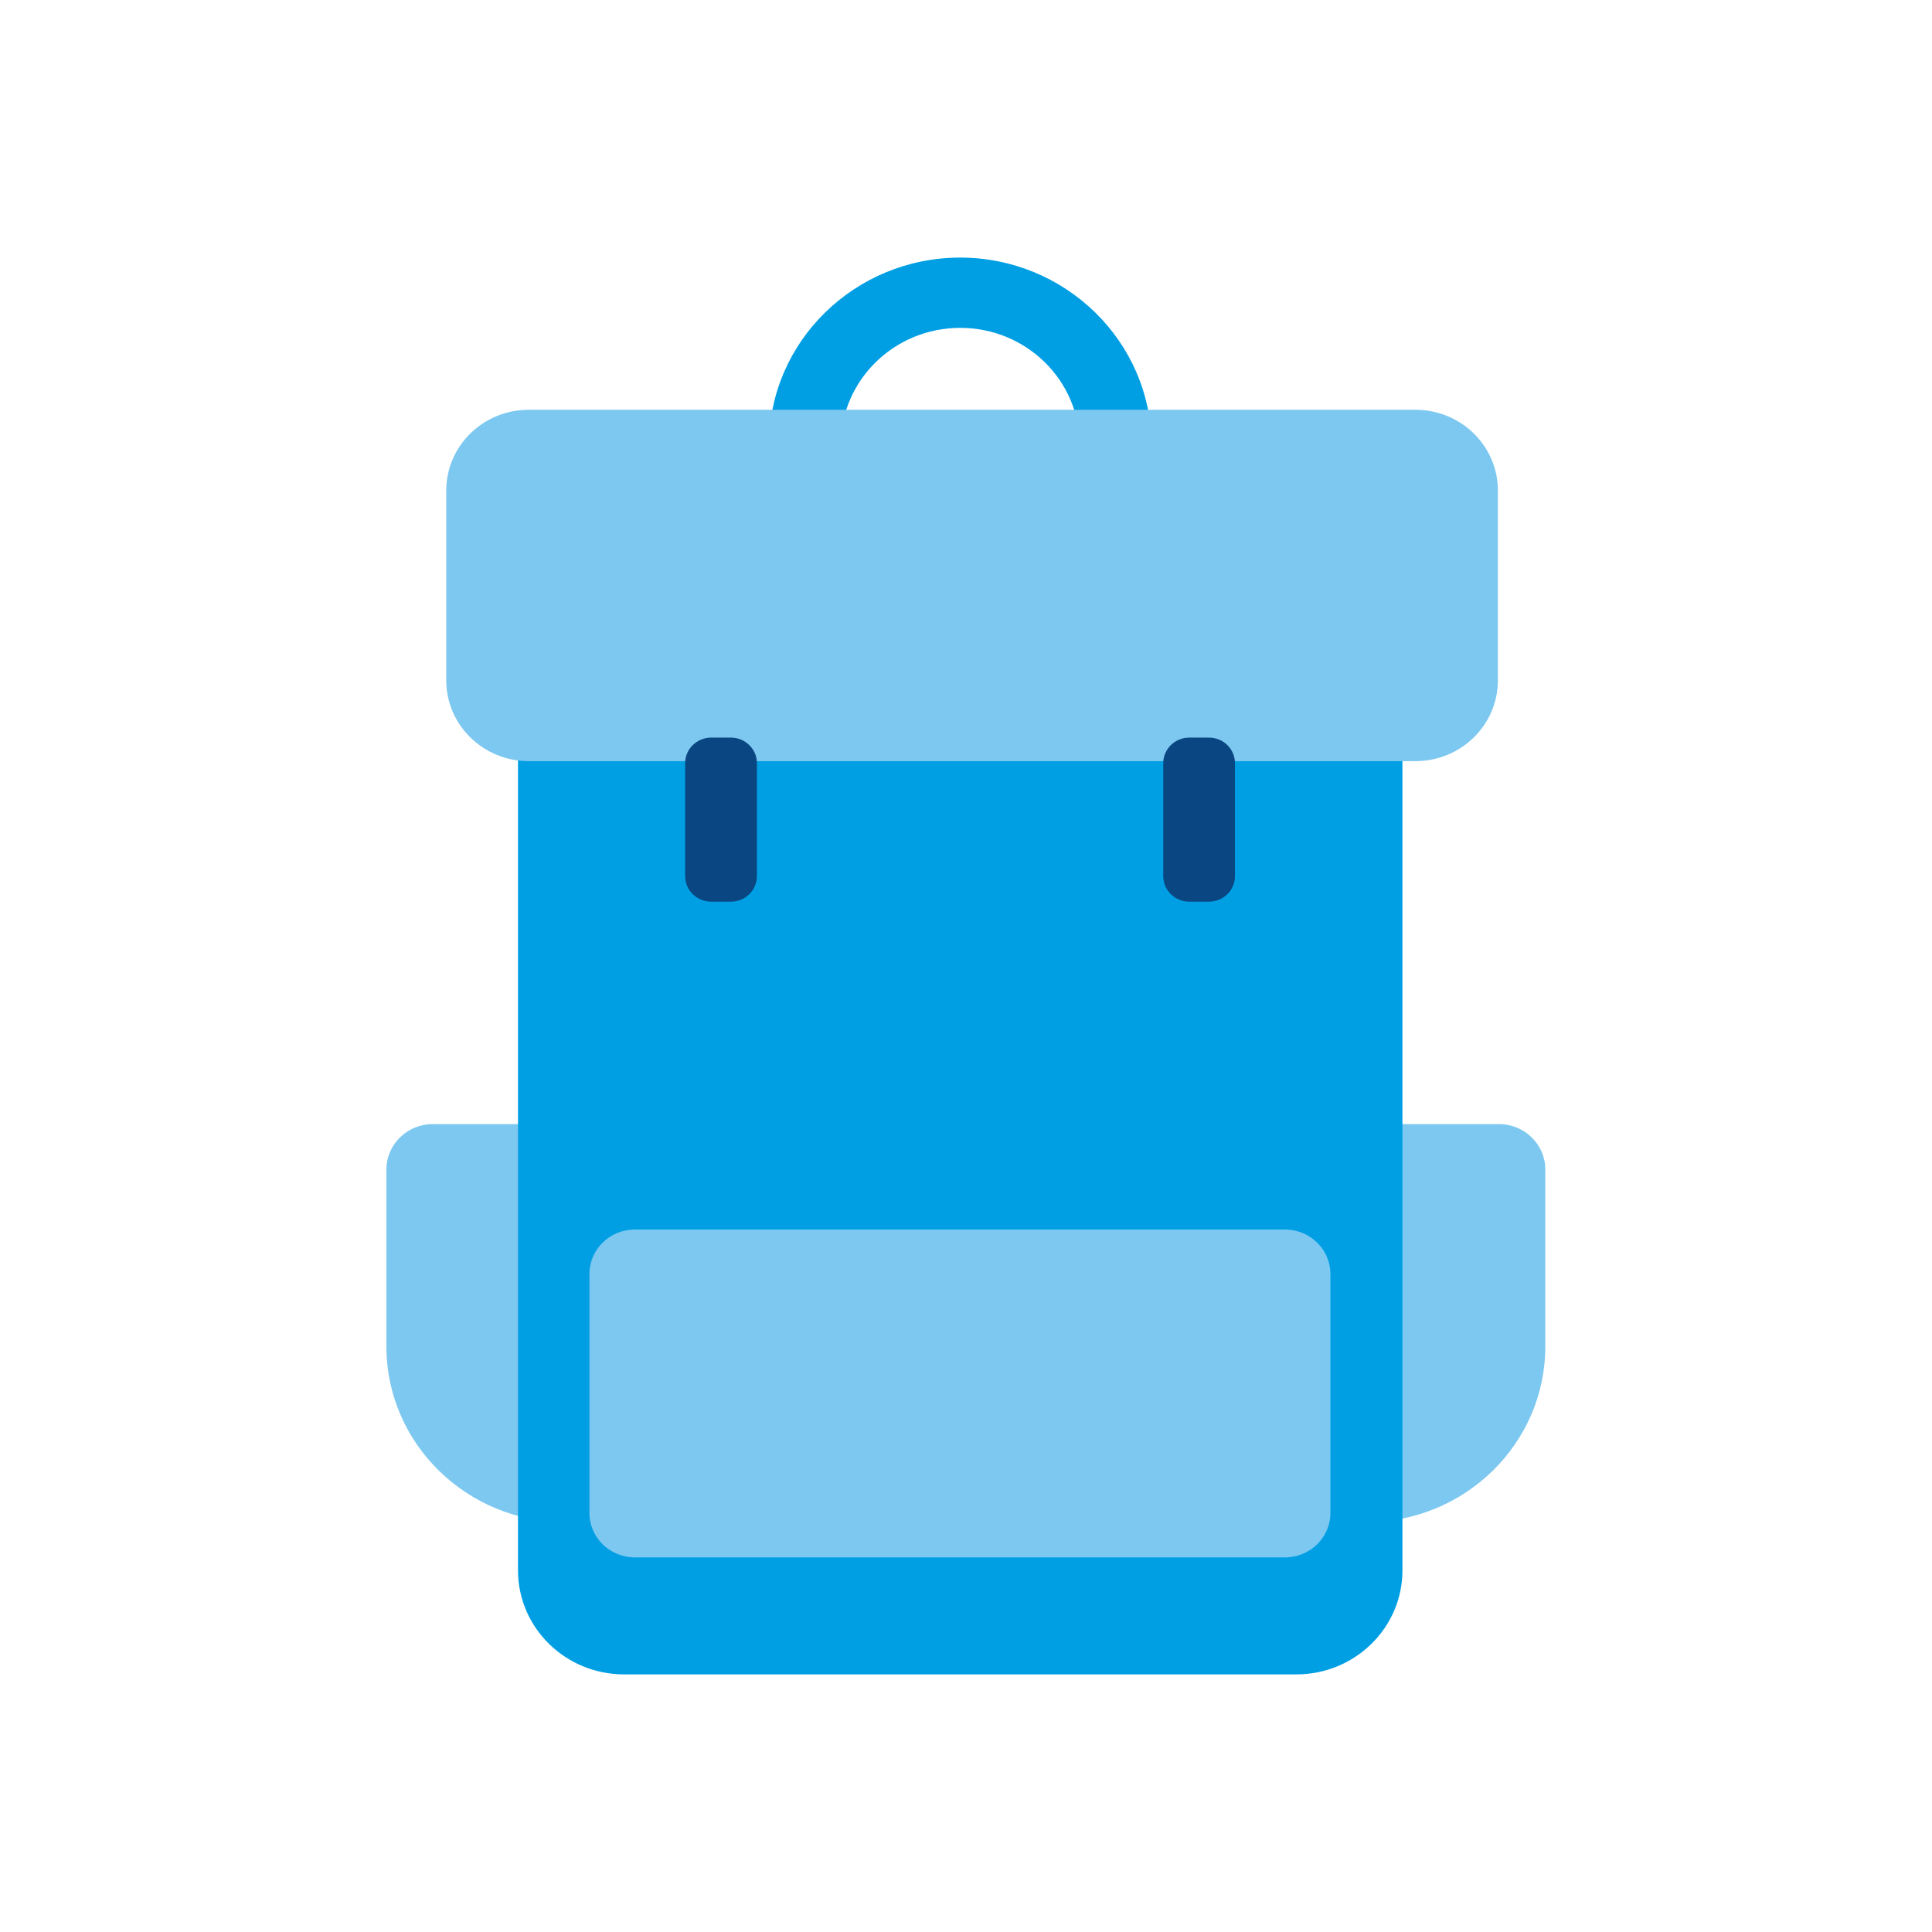
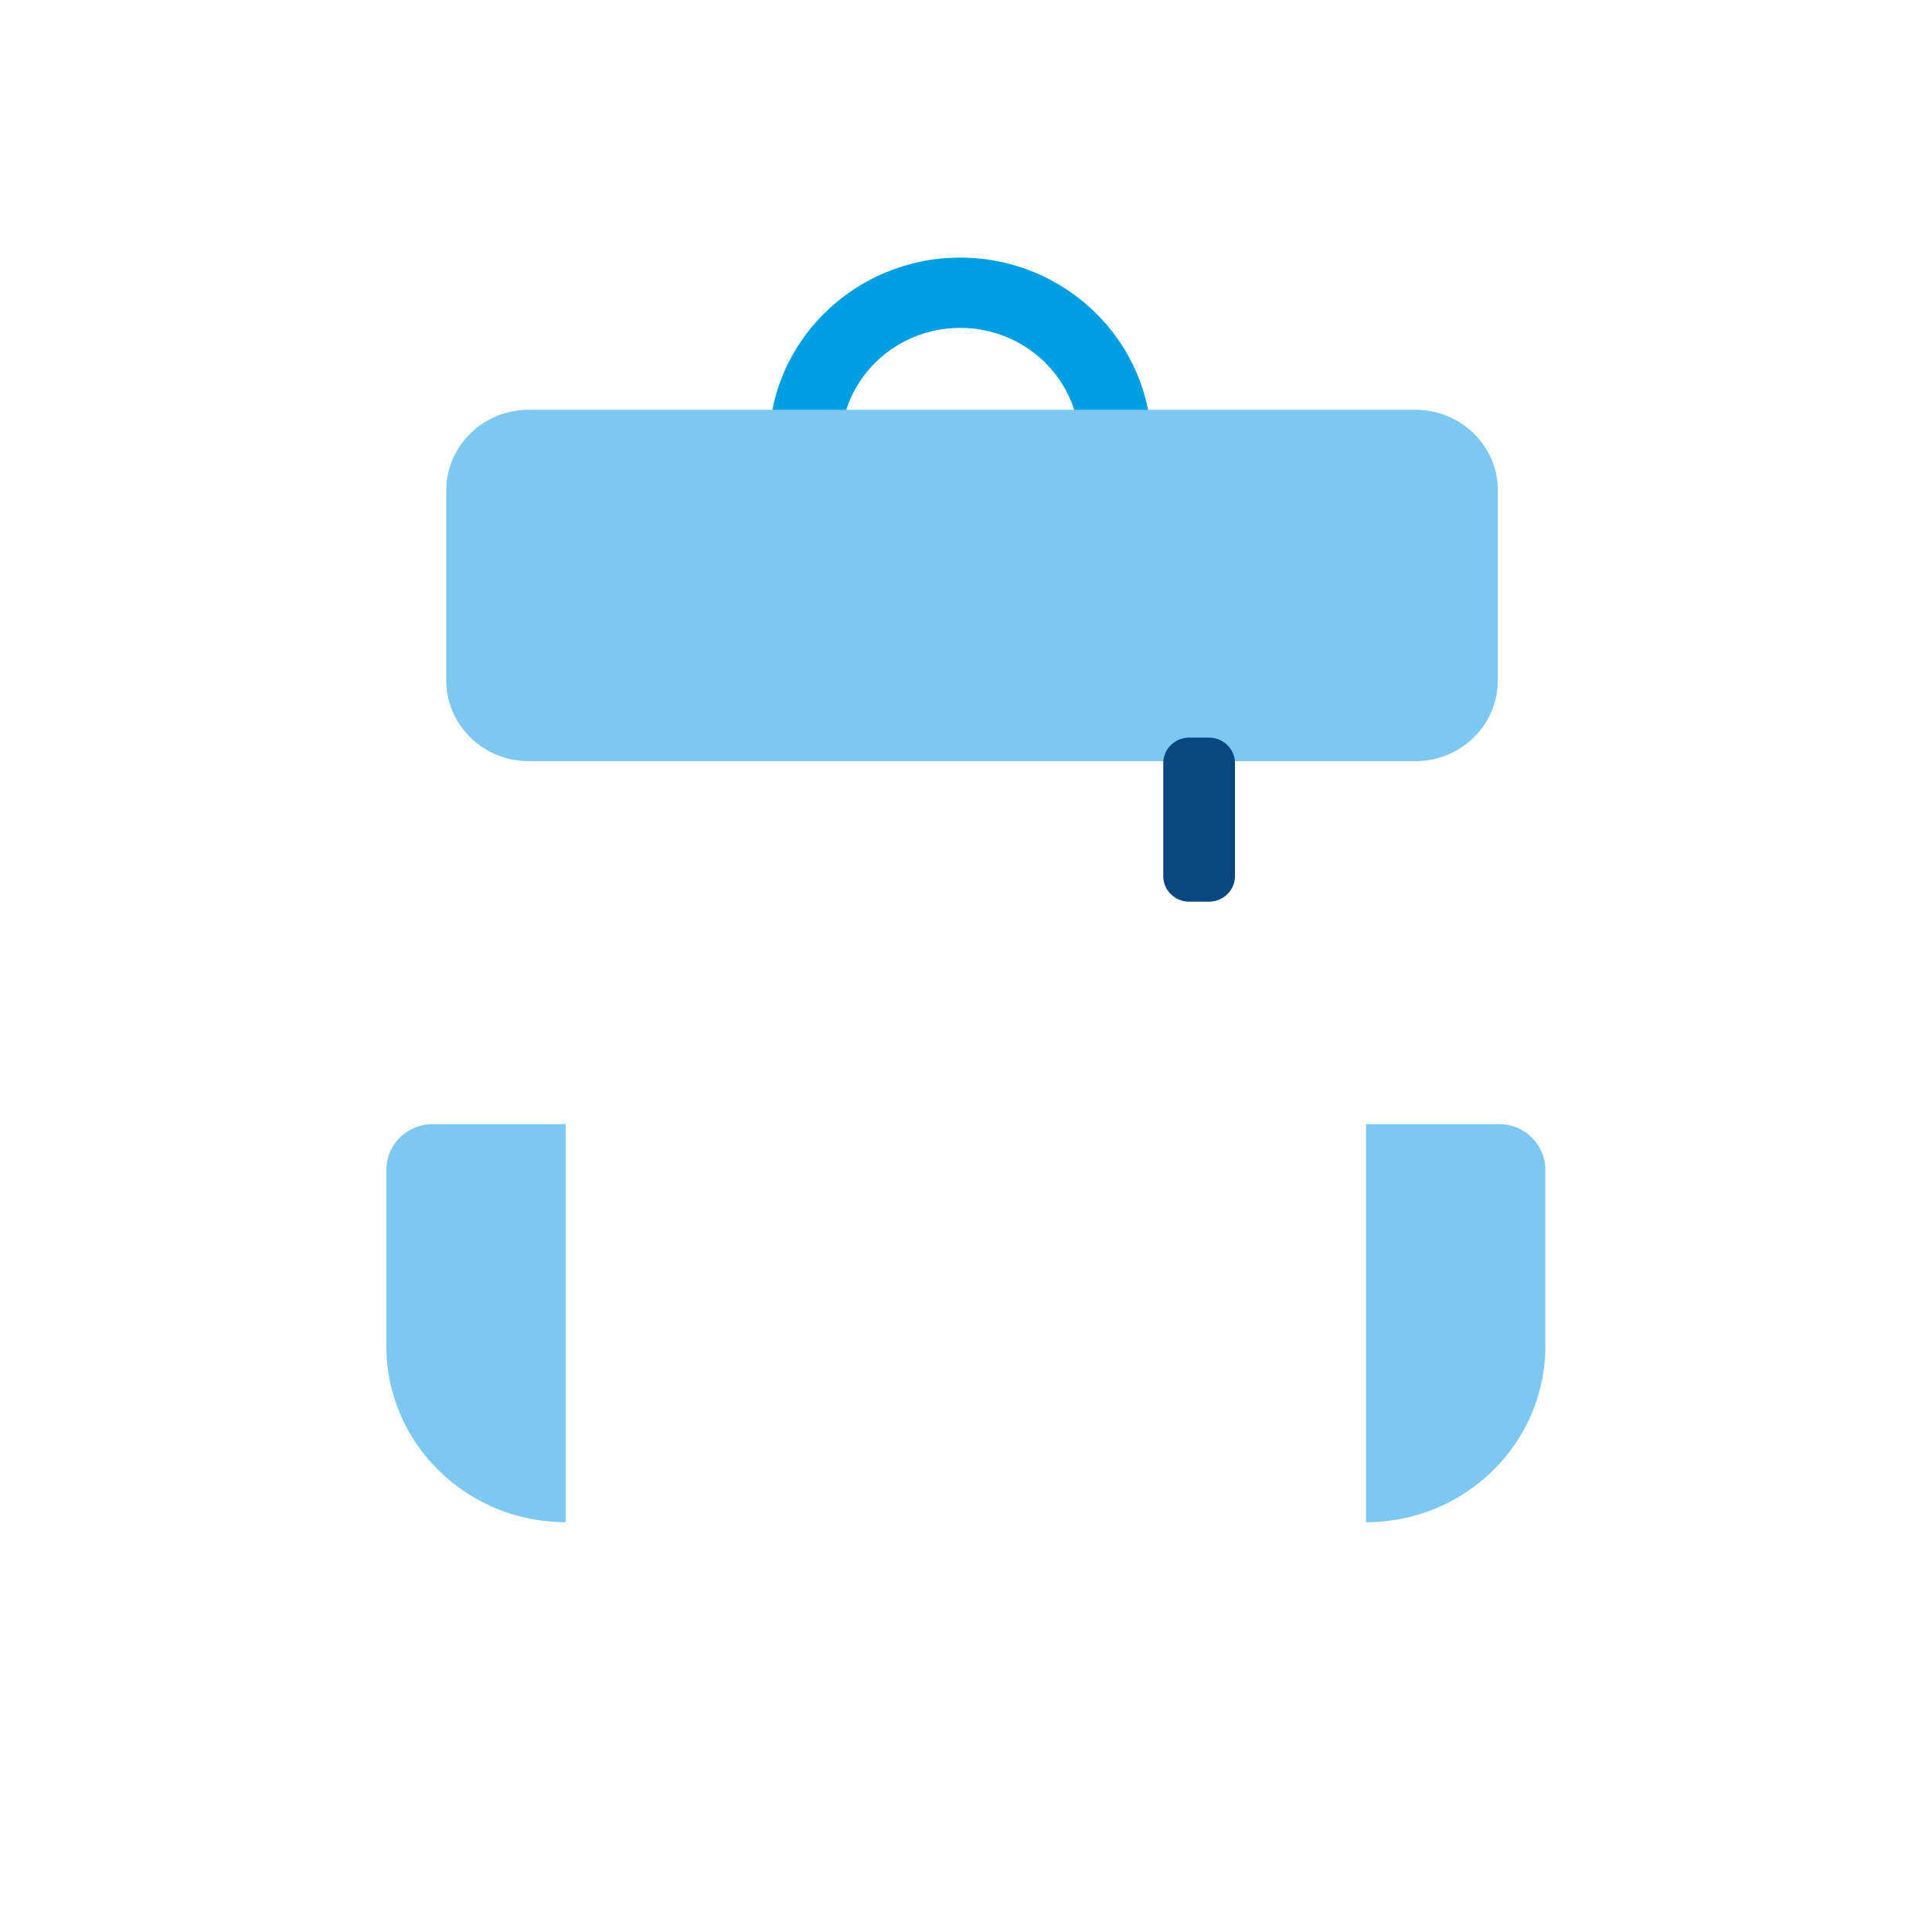
<svg xmlns="http://www.w3.org/2000/svg" width="60" height="60" viewBox="0 0 60 60" fill="none">
  <g clip-path="url(#clip0_2513_35221)">
    <path d="M42.431 34.91H46.554C47.344 34.91 47.991 35.544 47.991 36.318V41.818C47.991 44.828 45.494 47.274 42.422 47.274V34.91H42.431Z" fill="#7DC8F0" />
    <path d="M17.569 47.274C14.497 47.274 12 44.828 12 41.818L12 36.318C12 35.544 12.647 34.91 13.437 34.91H17.569V47.274Z" fill="#7DC8F0" />
    <path d="M35.758 13.817H33.53C33.53 11.81 31.868 10.182 29.82 10.182C27.773 10.182 26.111 11.81 26.111 13.817H23.883C23.883 10.605 26.551 8 29.82 8C33.09 8 35.758 10.614 35.758 13.817Z" fill="#009FE4" />
-     <path d="M40.258 17.821H19.383C17.563 17.821 16.087 19.267 16.087 21.05V48.77C16.087 50.554 17.563 52 19.383 52H40.258C42.078 52 43.554 50.554 43.554 48.77V21.05C43.554 19.267 42.078 17.821 40.258 17.821Z" fill="#009FE4" />
    <path d="M43.958 12.726H16.419C15.005 12.726 13.859 13.848 13.859 15.234V21.13C13.859 22.515 15.005 23.638 16.419 23.638H43.958C45.372 23.638 46.518 22.515 46.518 21.13V15.234C46.518 13.848 45.372 12.726 43.958 12.726Z" fill="#7DC8F0" />
-     <path d="M22.698 22.907H22.087C21.64 22.907 21.278 23.262 21.278 23.699V27.21C21.278 27.648 21.64 28.002 22.087 28.002H22.698C23.144 28.002 23.506 27.648 23.506 27.21V23.699C23.506 23.262 23.144 22.907 22.698 22.907Z" fill="#0A4682" />
    <path d="M37.545 22.907H36.934C36.488 22.907 36.126 23.262 36.126 23.699V27.21C36.126 27.648 36.488 28.002 36.934 28.002H37.545C37.992 28.002 38.353 27.648 38.353 27.21V23.699C38.353 23.262 37.992 22.907 37.545 22.907Z" fill="#0A4682" />
-     <path d="M39.907 38.184H19.715C18.936 38.184 18.305 38.803 18.305 39.566V46.984C18.305 47.747 18.936 48.366 19.715 48.366H39.907C40.686 48.366 41.317 47.747 41.317 46.984V39.566C41.317 38.803 40.686 38.184 39.907 38.184Z" fill="#7DC8F0" />
  </g>
  <defs>
    <clipPath id="clip0_2513_35221">
      <rect width="36" height="44" fill="white" transform="translate(12 8)" />
    </clipPath>
  </defs>
</svg>